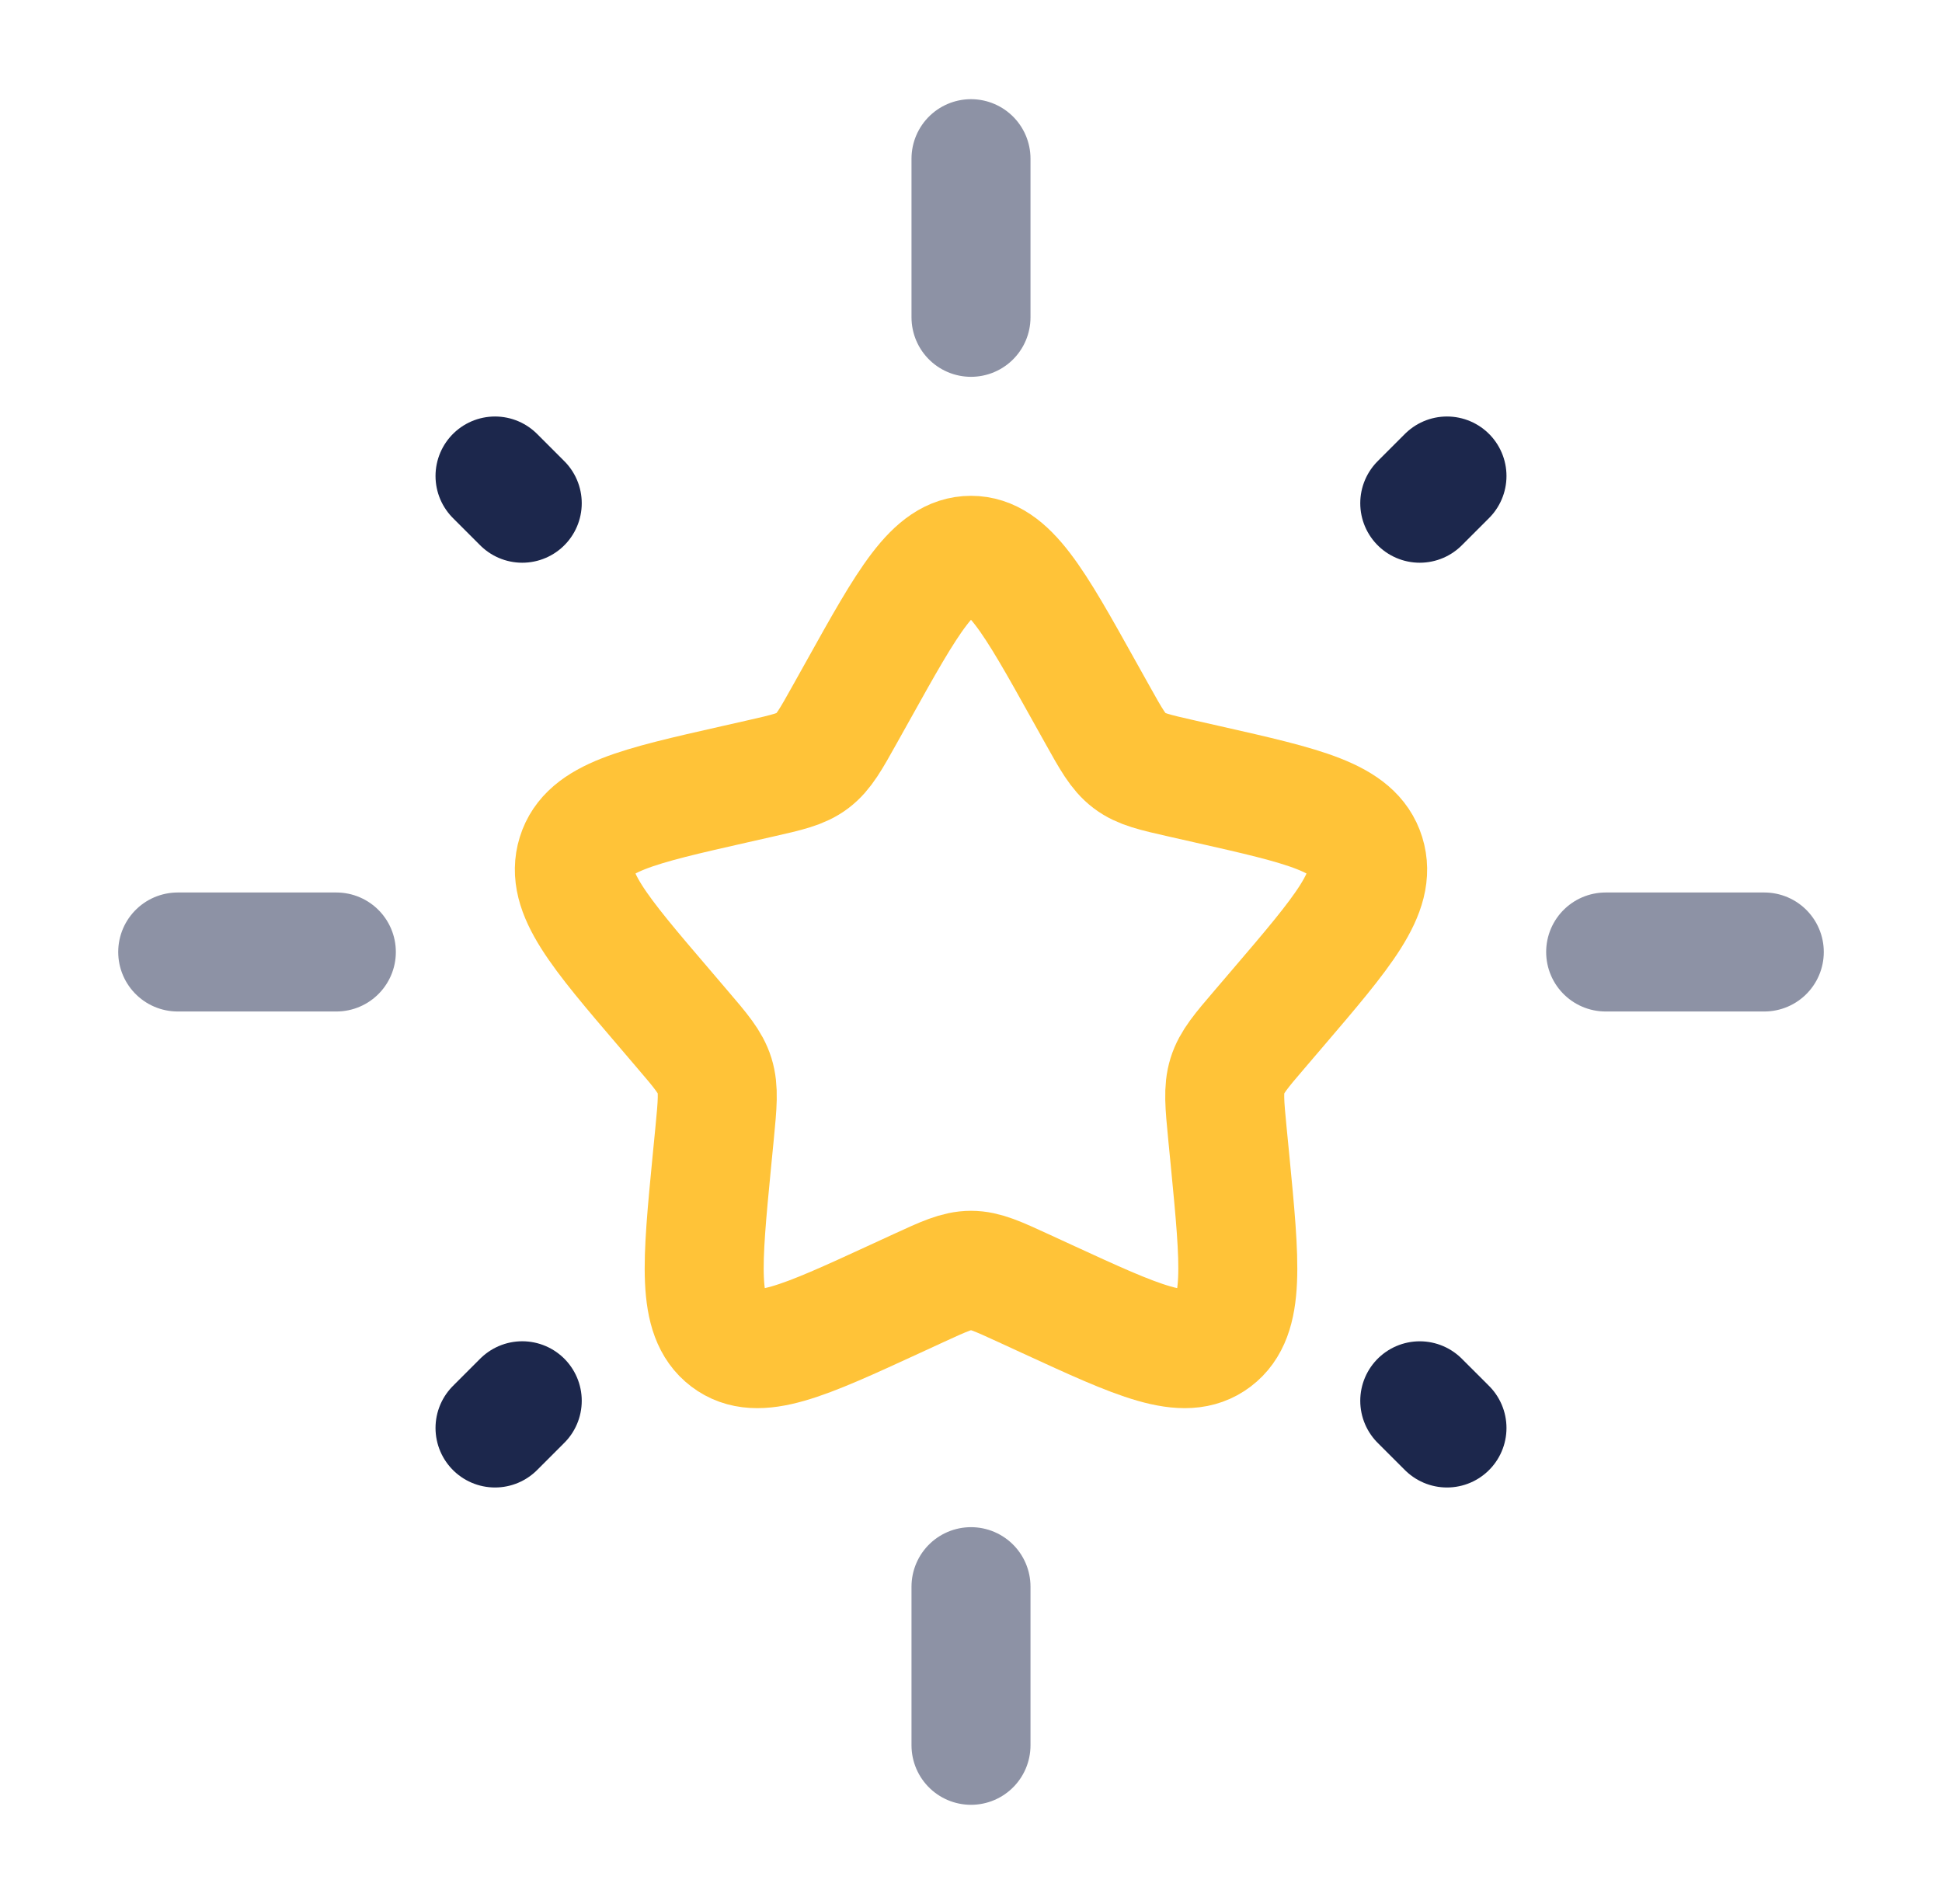
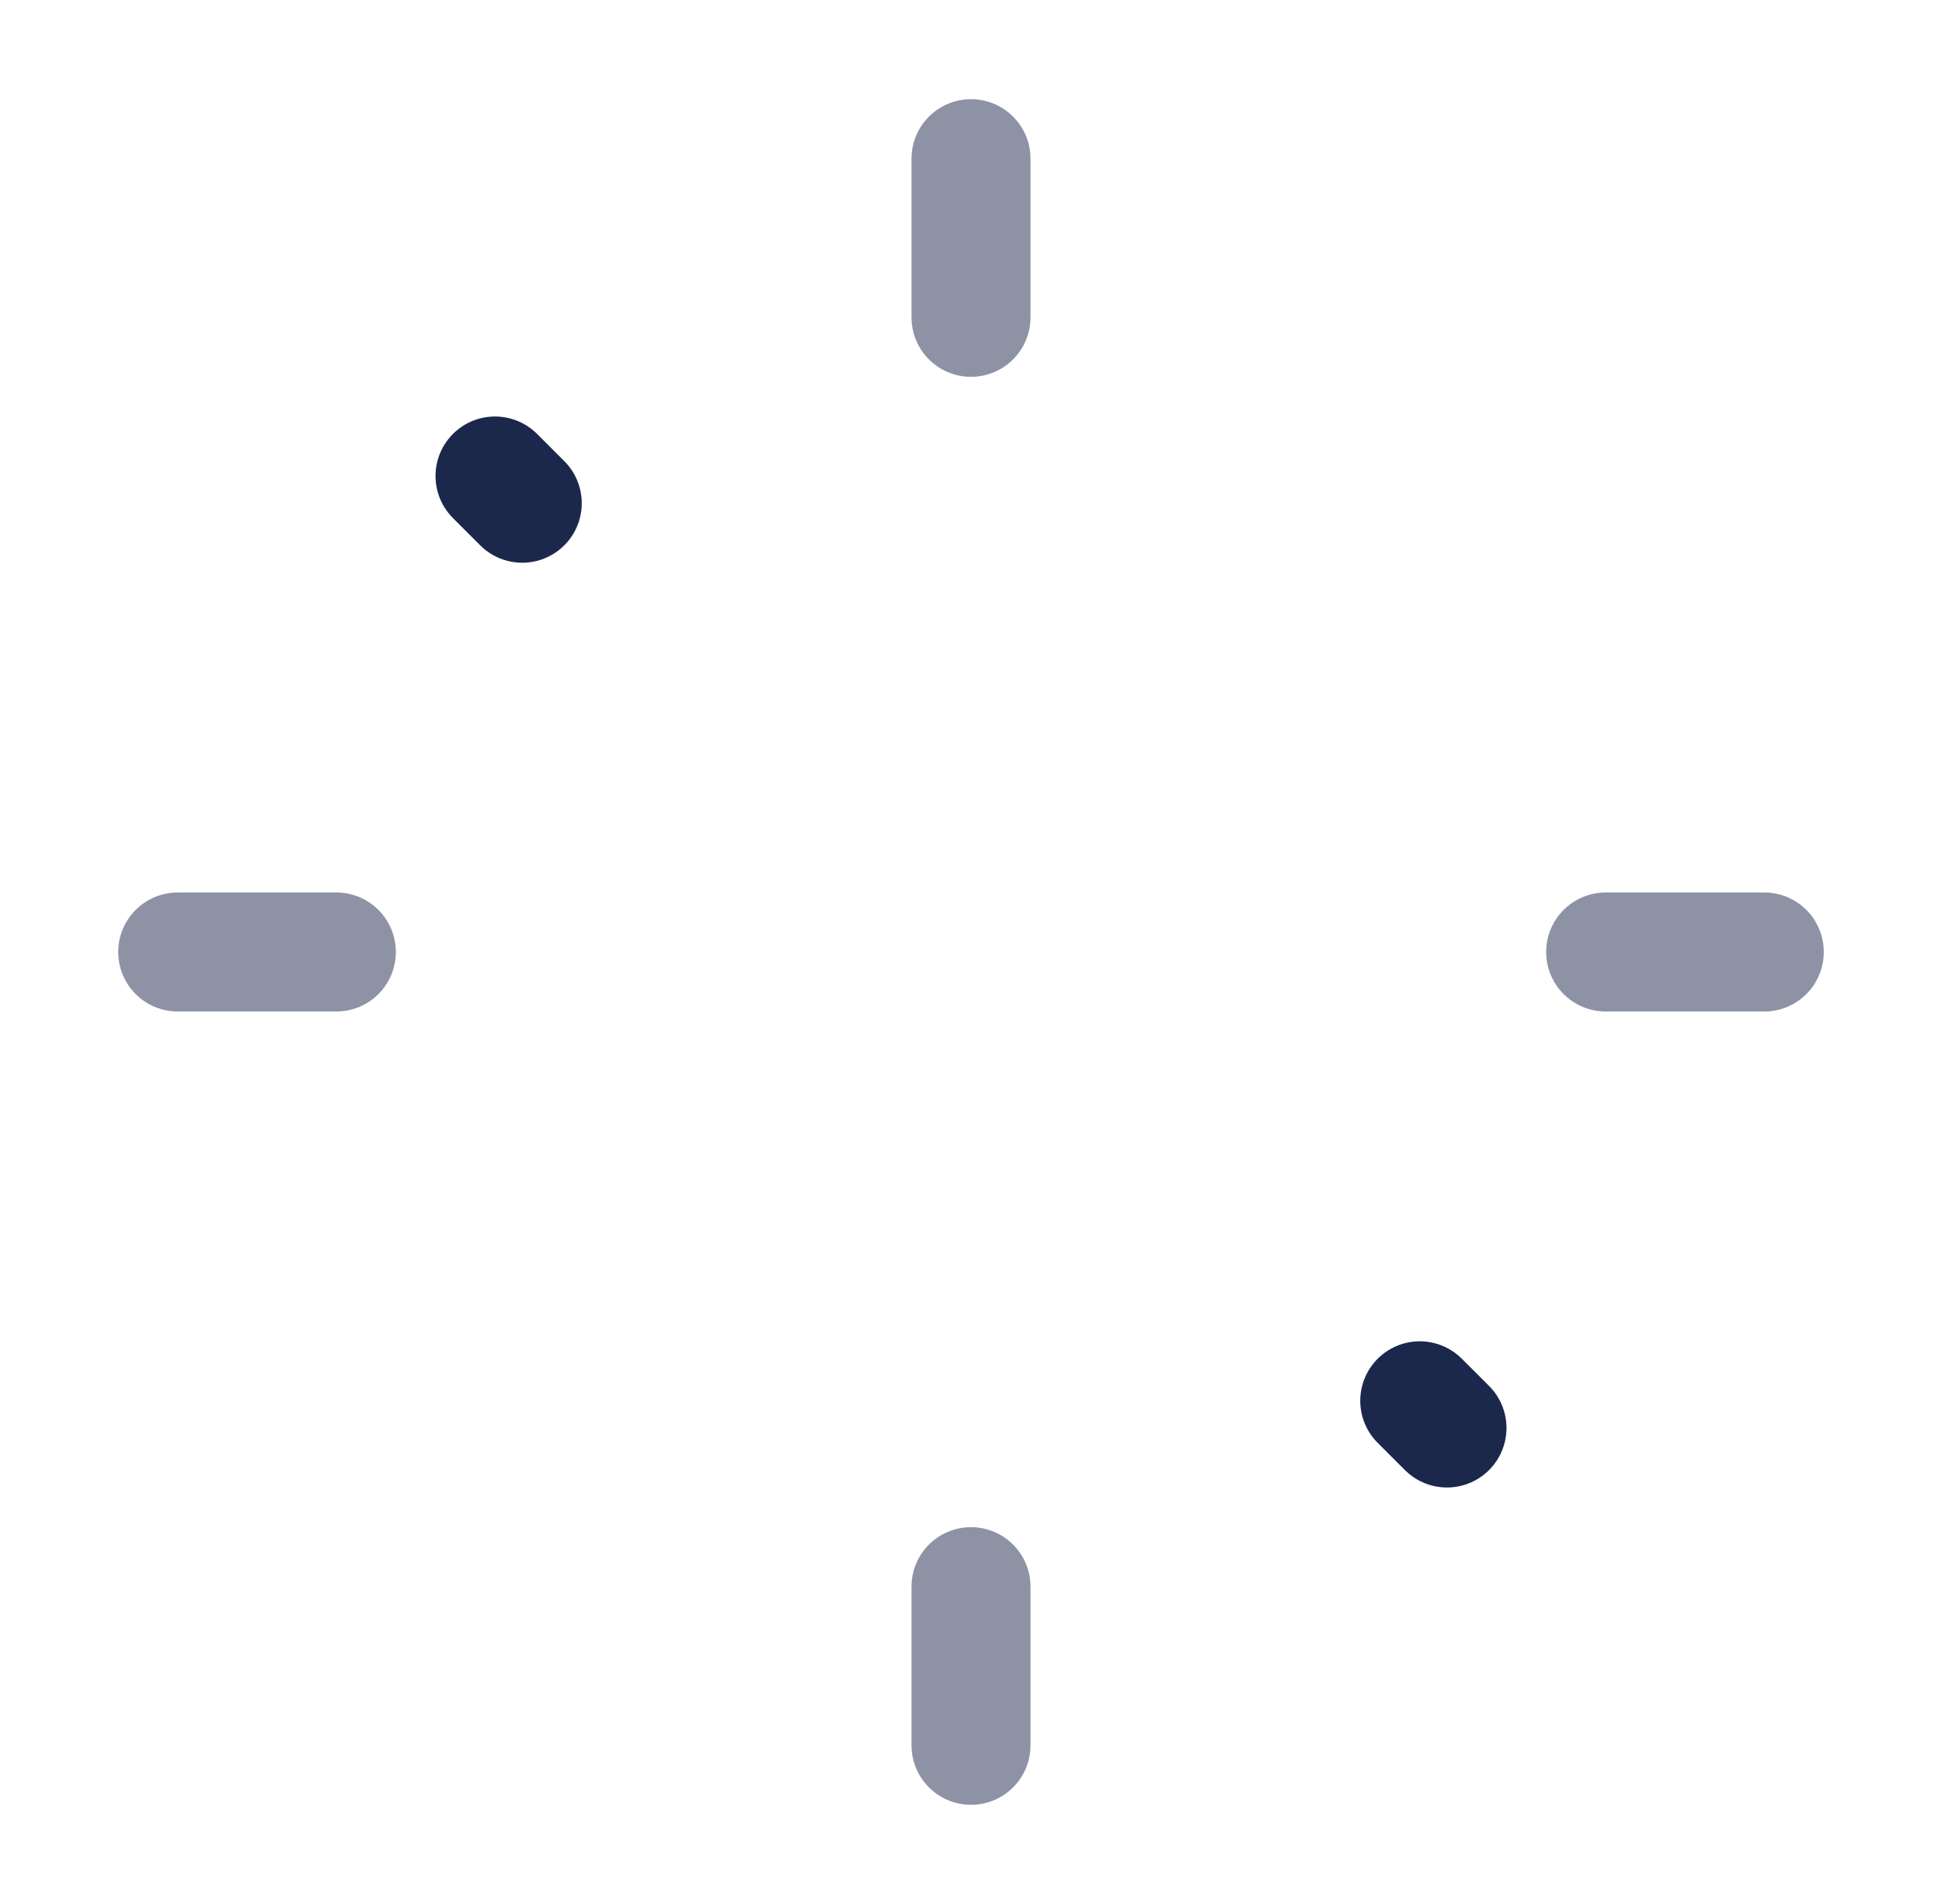
<svg xmlns="http://www.w3.org/2000/svg" width="51" height="50" viewBox="0 0 51 50" fill="none">
  <g id="Line Duotone / Like / Star Shine">
-     <path id="Vector" d="M22.535 18.134C23.854 15.767 24.514 14.583 25.5 14.583C26.486 14.583 27.146 15.767 28.465 18.134L28.807 18.746C29.182 19.419 29.369 19.755 29.662 19.977C29.954 20.199 30.318 20.281 31.046 20.446L31.709 20.596C34.271 21.176 35.552 21.465 35.857 22.445C36.162 23.426 35.288 24.447 33.542 26.489L33.09 27.018C32.593 27.598 32.345 27.889 32.233 28.248C32.122 28.607 32.159 28.994 32.234 29.768L32.303 30.473C32.567 33.199 32.699 34.561 31.901 35.167C31.103 35.773 29.904 35.22 27.505 34.116L26.884 33.83C26.202 33.516 25.861 33.359 25.5 33.359C25.139 33.359 24.798 33.516 24.116 33.83L23.495 34.116C21.097 35.22 19.897 35.773 19.099 35.167C18.301 34.561 18.433 33.199 18.697 30.473L18.766 29.768C18.841 28.994 18.878 28.607 18.767 28.248C18.655 27.889 18.407 27.598 17.91 27.018L17.459 26.489C15.712 24.447 14.838 23.426 15.143 22.445C15.448 21.465 16.729 21.176 19.291 20.596L19.954 20.446C20.682 20.281 21.046 20.199 21.338 19.977C21.631 19.755 21.818 19.419 22.193 18.746L22.535 18.134Z" stroke="#FFC338" stroke-width="3.125" />
    <path id="Vector_2" opacity="0.5" d="M25.5 4.167V8.333" stroke="#1C274C" stroke-width="3.125" stroke-linecap="round" />
    <path id="Vector_3" opacity="0.5" d="M25.5 41.667V45.833" stroke="#1C274C" stroke-width="3.125" stroke-linecap="round" />
    <path id="Vector_4" opacity="0.5" d="M4.667 25L8.833 25" stroke="#1C274C" stroke-width="3.125" stroke-linecap="round" />
    <path id="Vector_5" opacity="0.5" d="M42.167 25L46.333 25" stroke="#1C274C" stroke-width="3.125" stroke-linecap="round" />
-     <path id="Vector_6" d="M13 37.5L13.715 36.785" stroke="#1C274C" stroke-width="3.125" stroke-linecap="round" />
-     <path id="Vector_7" d="M37.285 13.215L38 12.5" stroke="#1C274C" stroke-width="3.125" stroke-linecap="round" />
    <path id="Vector_8" d="M38 37.5L37.285 36.786" stroke="#1C274C" stroke-width="3.125" stroke-linecap="round" />
    <path id="Vector_9" d="M13.715 13.215L13 12.5" stroke="#1C274C" stroke-width="3.125" stroke-linecap="round" />
  </g>
</svg>